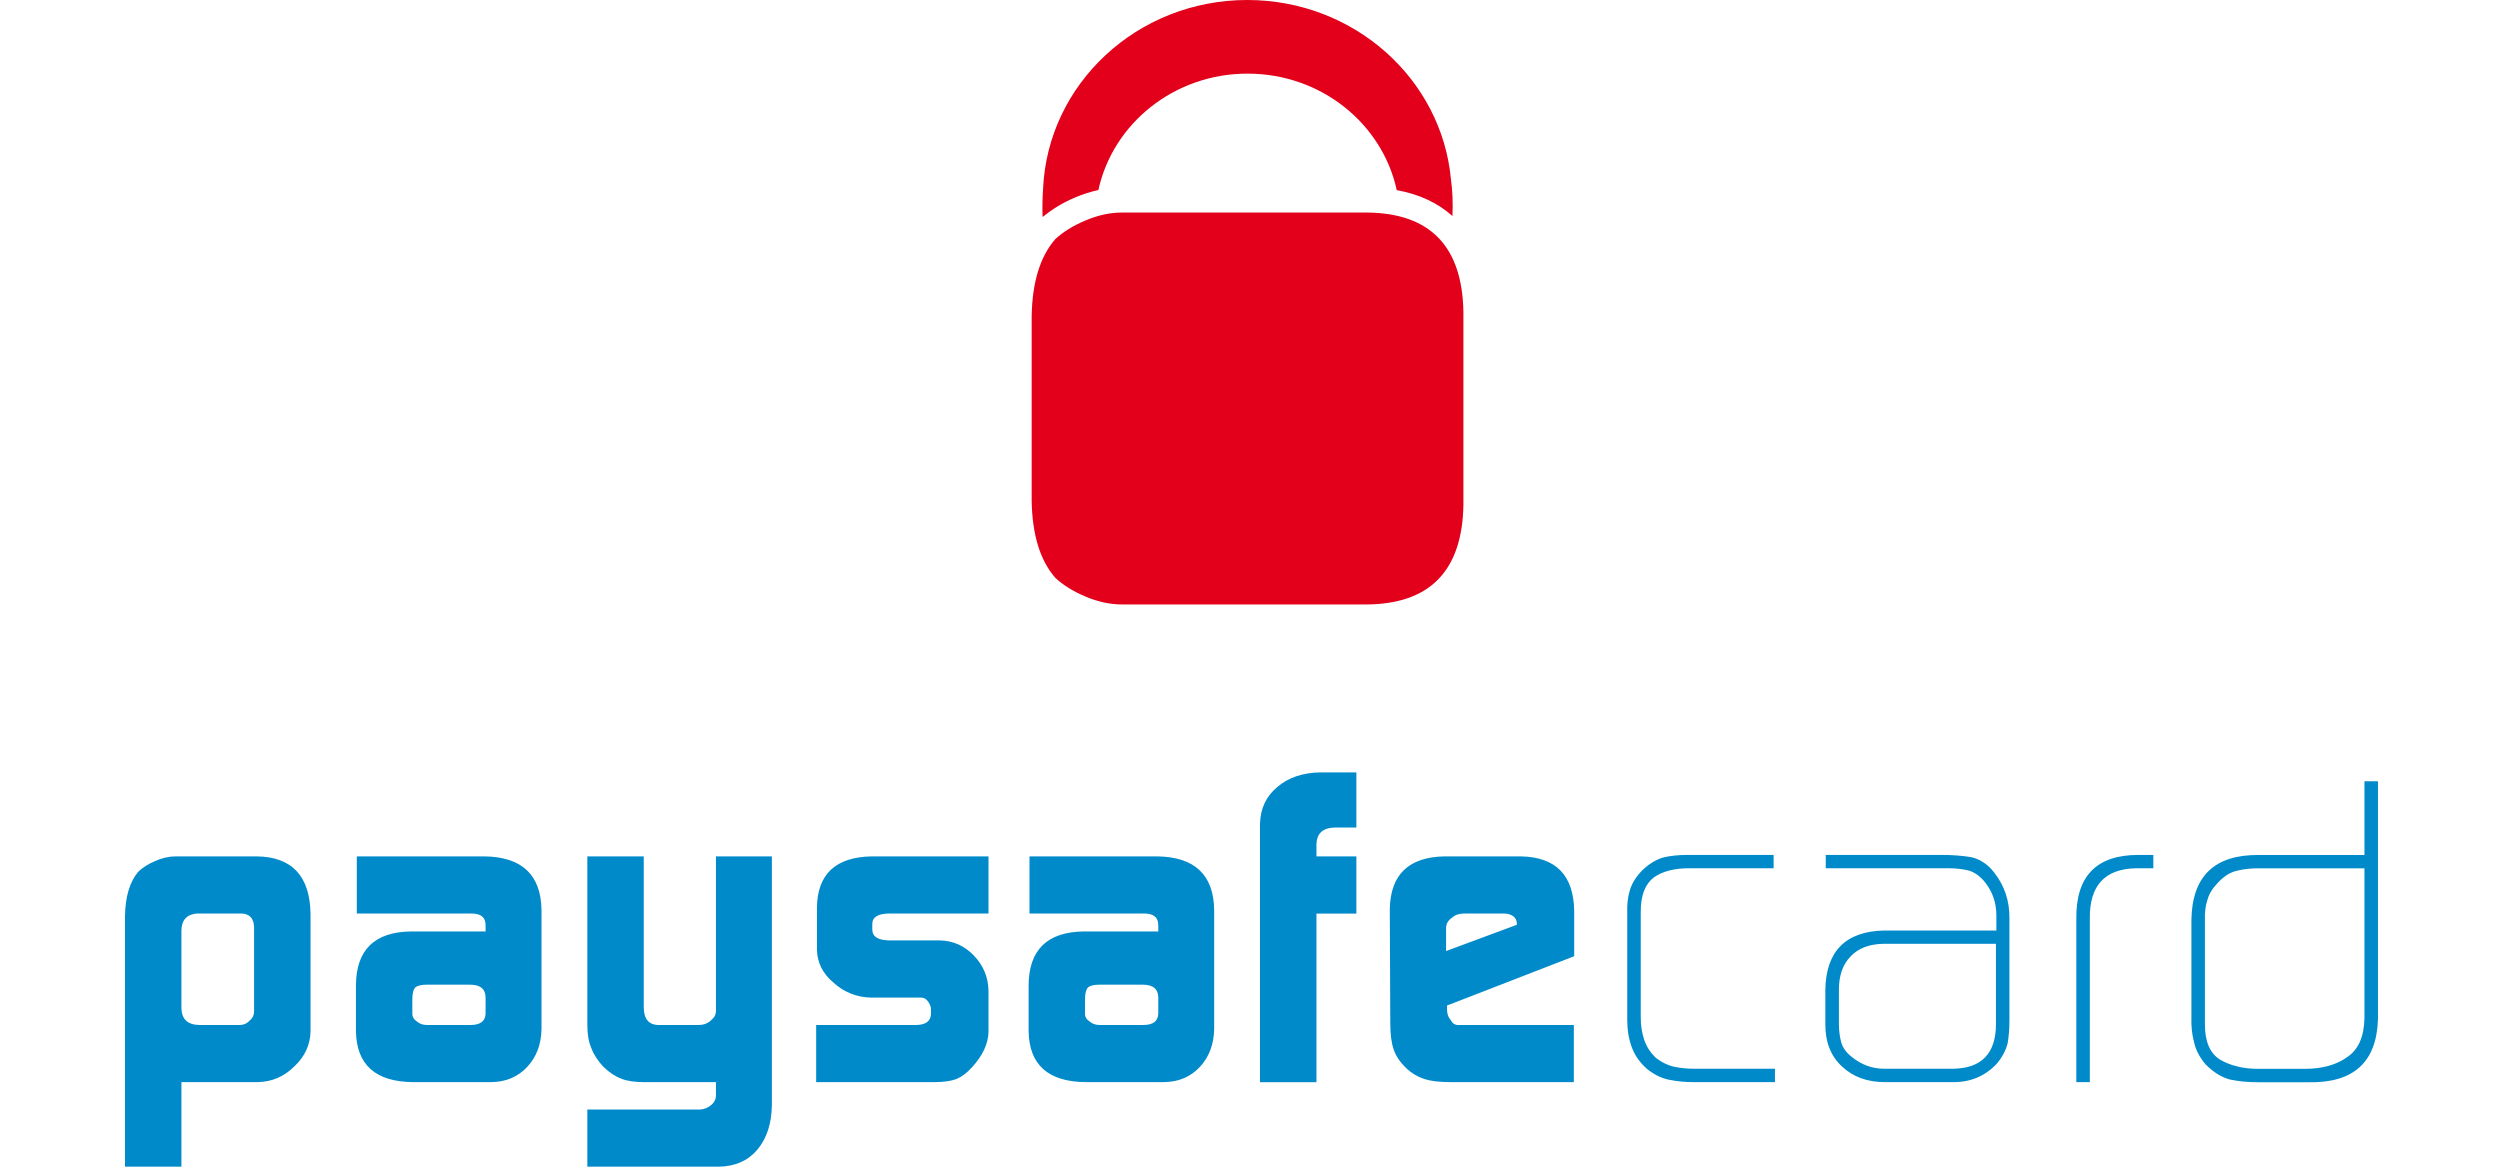
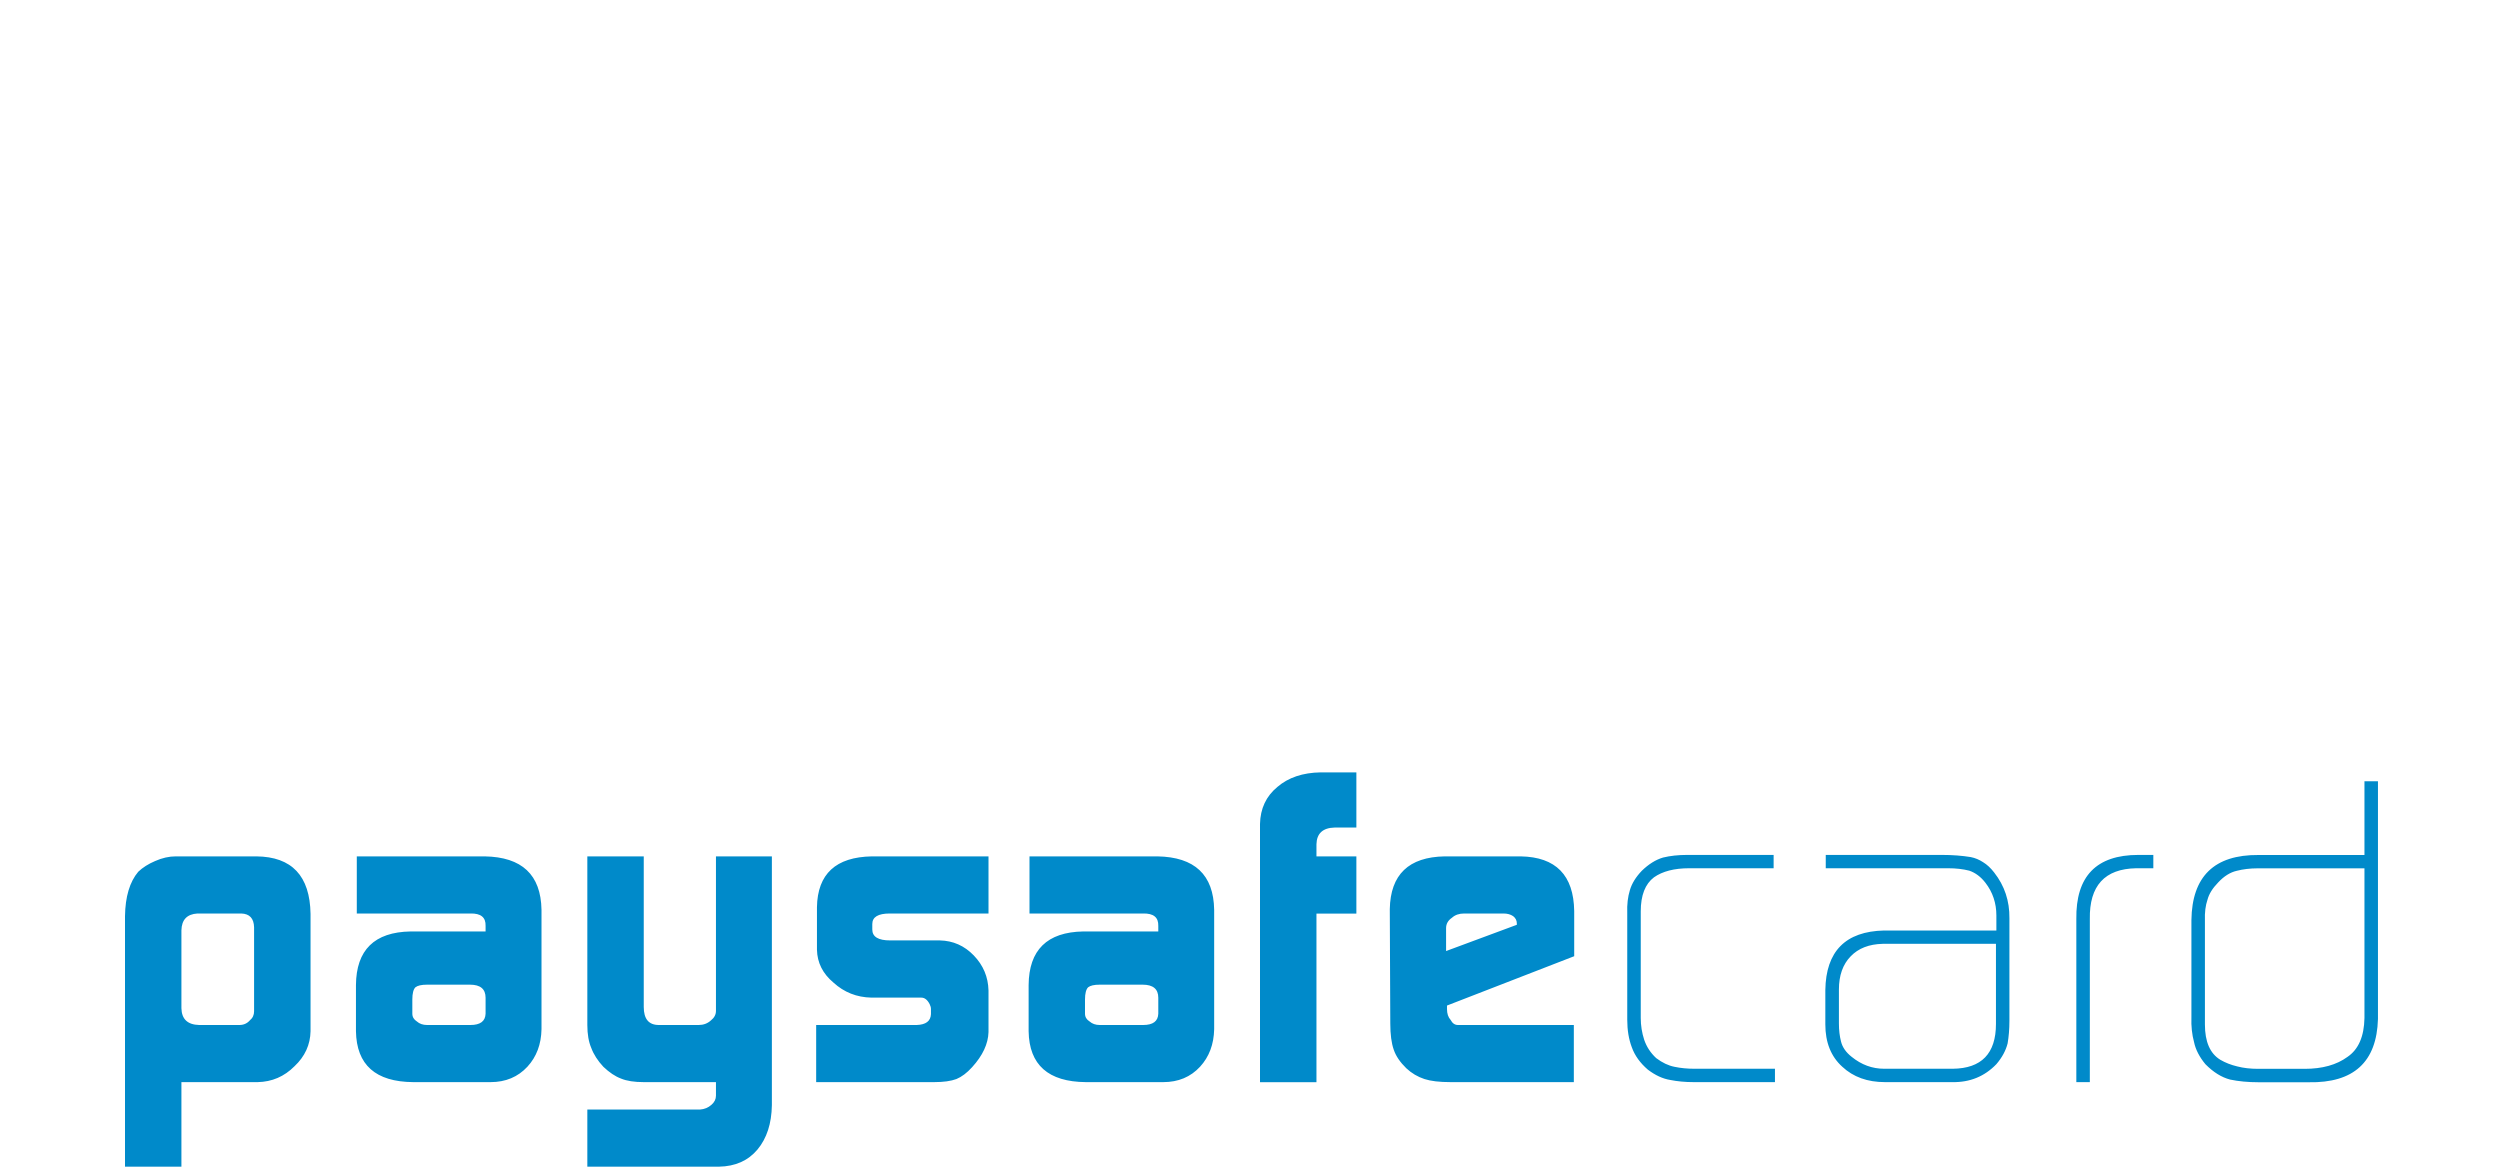
<svg xmlns="http://www.w3.org/2000/svg" width="60" height="28" viewBox="0 0 60 28" fill="none">
  <path fill-rule="evenodd" clip-rule="evenodd" d="M30.24 19.776C30.248 19.406 30.387 19.109 30.658 18.886C30.921 18.66 31.267 18.544 31.694 18.537H32.553V19.861H32.033C31.747 19.868 31.601 20.003 31.595 20.263V20.554H32.553V21.926H31.595V25.972H30.24V19.776ZM6.098 22.254C6.092 22.041 5.99 21.931 5.792 21.924H4.738C4.488 21.939 4.36 22.074 4.354 22.328V24.197C4.36 24.459 4.502 24.593 4.78 24.6H5.745C5.846 24.6 5.929 24.564 5.996 24.489C6.065 24.432 6.098 24.36 6.098 24.27V22.254ZM3 21.988C3.007 21.52 3.113 21.165 3.318 20.922C3.425 20.82 3.559 20.735 3.723 20.665C3.892 20.59 4.057 20.553 4.217 20.553H6.152C7.005 20.561 7.439 21.021 7.453 21.935V24.748C7.447 25.073 7.318 25.355 7.068 25.59C6.822 25.838 6.527 25.964 6.184 25.971H4.354V28H3V21.988ZM9.896 24.329C9.896 24.407 9.933 24.469 10.005 24.515C10.068 24.571 10.149 24.6 10.25 24.6H11.29C11.525 24.6 11.647 24.511 11.654 24.329V23.946C11.654 23.737 11.53 23.632 11.28 23.632H10.25C10.115 23.632 10.021 23.654 9.969 23.696C9.921 23.745 9.896 23.843 9.896 23.988V24.329ZM11.654 22.221C11.661 22.016 11.54 21.918 11.29 21.924H8.563V20.553H11.633C12.527 20.568 12.981 20.994 12.996 21.834V24.702C12.989 25.065 12.876 25.364 12.658 25.601C12.429 25.848 12.134 25.971 11.773 25.971H9.917C9.014 25.964 8.557 25.558 8.543 24.75V23.643C8.549 22.799 8.987 22.37 9.853 22.355H11.654V22.221ZM17.074 26.516C16.998 26.584 16.906 26.622 16.799 26.629H14.096V28H17.256C17.649 27.993 17.956 27.856 18.181 27.587C18.403 27.319 18.518 26.965 18.525 26.524V20.553H17.183V24.261C17.183 24.35 17.143 24.425 17.063 24.489C16.981 24.564 16.882 24.6 16.768 24.6H15.813C15.57 24.6 15.45 24.456 15.45 24.166V20.553H14.096V24.6C14.096 24.821 14.128 25.005 14.19 25.149C14.248 25.307 14.346 25.458 14.481 25.603C14.624 25.739 14.766 25.835 14.908 25.887C15.043 25.943 15.224 25.971 15.45 25.971H17.183V26.297C17.183 26.38 17.147 26.453 17.074 26.516ZM19.588 24.6H22C22.221 24.593 22.336 24.506 22.343 24.339V24.215C22.343 24.18 22.332 24.14 22.311 24.098C22.257 23.994 22.191 23.943 22.112 23.943H20.916C20.561 23.936 20.258 23.815 20.004 23.583C19.746 23.368 19.614 23.104 19.607 22.793V21.771C19.621 20.974 20.06 20.568 20.926 20.553H23.724V21.924H21.354C21.075 21.924 20.935 22.008 20.935 22.176V22.309C20.935 22.483 21.079 22.57 21.364 22.57H22.556C22.874 22.577 23.145 22.697 23.37 22.93C23.598 23.166 23.716 23.446 23.724 23.771V24.771C23.716 25.052 23.585 25.333 23.331 25.612C23.207 25.75 23.081 25.844 22.954 25.897C22.823 25.946 22.646 25.971 22.418 25.971H19.588V24.6ZM26.15 24.515C26.077 24.469 26.04 24.407 26.04 24.329V23.988C26.04 23.843 26.066 23.745 26.114 23.696C26.166 23.654 26.259 23.632 26.394 23.632H27.424C27.674 23.632 27.799 23.737 27.799 23.946V24.329C27.792 24.511 27.671 24.6 27.436 24.6H26.394C26.294 24.6 26.213 24.571 26.15 24.515ZM27.434 21.924C27.684 21.918 27.805 22.016 27.799 22.221V22.355H25.998C25.131 22.37 24.693 22.799 24.687 23.643V24.75C24.7 25.558 25.159 25.964 26.061 25.971H27.918C28.279 25.971 28.574 25.848 28.802 25.601C29.019 25.364 29.132 25.065 29.14 24.702V21.834C29.126 20.994 28.672 20.568 27.778 20.553H24.708V21.924H27.434ZM36.404 22.163V22.195L34.706 22.825V22.275C34.706 22.172 34.754 22.089 34.847 22.026C34.923 21.957 35.02 21.924 35.141 21.924H36.083C36.176 21.924 36.253 21.945 36.316 21.988C36.375 22.033 36.404 22.093 36.404 22.163ZM34.728 24.218V24.133L37.781 22.949V21.865C37.768 21.005 37.341 20.568 36.498 20.553H34.673C33.809 20.568 33.37 20.99 33.355 21.819L33.367 24.562C33.367 24.824 33.394 25.035 33.45 25.193C33.501 25.345 33.602 25.493 33.751 25.638C33.879 25.758 34.025 25.844 34.187 25.897C34.336 25.946 34.545 25.971 34.815 25.971H37.772V24.6H34.991C34.915 24.6 34.858 24.559 34.815 24.478C34.757 24.415 34.728 24.328 34.728 24.218ZM40.647 25.971C40.442 25.971 40.255 25.953 40.085 25.919C39.907 25.89 39.73 25.809 39.549 25.672C39.363 25.512 39.235 25.334 39.164 25.136C39.09 24.942 39.054 24.722 39.054 24.474V21.916C39.046 21.707 39.068 21.524 39.117 21.365C39.163 21.206 39.258 21.051 39.403 20.899C39.567 20.74 39.735 20.634 39.913 20.581C40.084 20.539 40.276 20.518 40.492 20.518H42.567V20.838H40.54C40.182 20.838 39.901 20.911 39.695 21.056C39.485 21.215 39.378 21.487 39.378 21.872V24.432C39.378 24.612 39.406 24.787 39.461 24.956C39.518 25.122 39.612 25.268 39.749 25.395C39.896 25.506 40.043 25.575 40.186 25.603C40.336 25.635 40.496 25.65 40.666 25.65H42.599V25.971H40.647ZM45.183 22.652H47.903V24.575C47.903 25.285 47.556 25.643 46.867 25.65H45.219C44.935 25.65 44.675 25.555 44.44 25.364C44.305 25.258 44.219 25.136 44.185 24.999C44.151 24.868 44.134 24.724 44.134 24.565V23.749C44.134 23.41 44.228 23.144 44.418 22.95C44.602 22.759 44.857 22.66 45.183 22.652ZM48.183 25.041C48.21 24.883 48.226 24.701 48.226 24.496V22.038C48.231 21.625 48.11 21.258 47.86 20.94C47.777 20.832 47.688 20.749 47.593 20.692C47.503 20.633 47.405 20.591 47.298 20.57C47.09 20.536 46.859 20.518 46.604 20.518H43.818V20.838H46.757C46.945 20.838 47.113 20.858 47.263 20.896C47.411 20.947 47.541 21.044 47.652 21.189C47.825 21.413 47.913 21.674 47.913 21.971V22.332H45.218C44.292 22.354 43.822 22.83 43.808 23.761V24.585C43.808 25.02 43.945 25.358 44.214 25.601C44.478 25.848 44.819 25.971 45.239 25.971H46.856C47.276 25.979 47.629 25.835 47.913 25.54C48.049 25.381 48.139 25.215 48.183 25.041ZM51.268 20.838C50.513 20.852 50.142 21.258 50.156 22.057V25.971H49.832V22.058C49.817 21.031 50.312 20.518 51.32 20.518H51.68V20.838H51.268ZM54.183 20.84H56.747V24.434C56.738 24.876 56.604 25.186 56.339 25.366C56.076 25.558 55.733 25.652 55.315 25.652H54.194C54.01 25.652 53.843 25.633 53.694 25.594C53.543 25.558 53.41 25.506 53.288 25.435C53.04 25.284 52.918 25.001 52.918 24.587V22.091C52.911 21.897 52.932 21.731 52.98 21.592C53.016 21.455 53.101 21.318 53.236 21.179C53.377 21.027 53.528 20.934 53.684 20.899C53.833 20.861 53.999 20.84 54.183 20.84ZM55.407 25.974C56.488 25.995 57.042 25.489 57.071 24.456V18.751H56.747V20.52H54.203C53.144 20.512 52.608 21.033 52.594 22.082V24.412C52.586 24.63 52.608 24.83 52.657 25.01C52.694 25.19 52.786 25.366 52.929 25.54C53.12 25.733 53.318 25.857 53.524 25.91C53.724 25.952 53.952 25.974 54.206 25.974H55.407Z" fill="#008ACA" />
-   <path fill-rule="evenodd" clip-rule="evenodd" d="M26.361 4.561C26.172 4.601 25.983 4.663 25.794 4.743C25.497 4.867 25.244 5.029 25.022 5.208C25.014 4.971 25.019 4.745 25.034 4.528C25.146 2.013 27.294 0 29.934 0C32.497 0 34.599 1.893 34.823 4.305C34.861 4.583 34.873 4.879 34.859 5.185C34.511 4.872 34.063 4.661 33.522 4.563C33.175 2.966 31.704 1.767 29.941 1.767C28.179 1.767 26.709 2.965 26.361 4.561ZM26.046 5.294C26.348 5.164 26.642 5.101 26.925 5.101H32.806C34.325 5.114 35.098 5.912 35.122 7.499V12.108C35.098 13.692 34.325 14.494 32.806 14.507H26.925C26.642 14.507 26.348 14.443 26.046 14.315C25.755 14.192 25.516 14.044 25.325 13.865C24.96 13.445 24.773 12.829 24.76 12.015V7.592C24.773 6.78 24.96 6.163 25.325 5.741C25.516 5.564 25.755 5.416 26.046 5.294Z" fill="#E2001A" />
</svg>